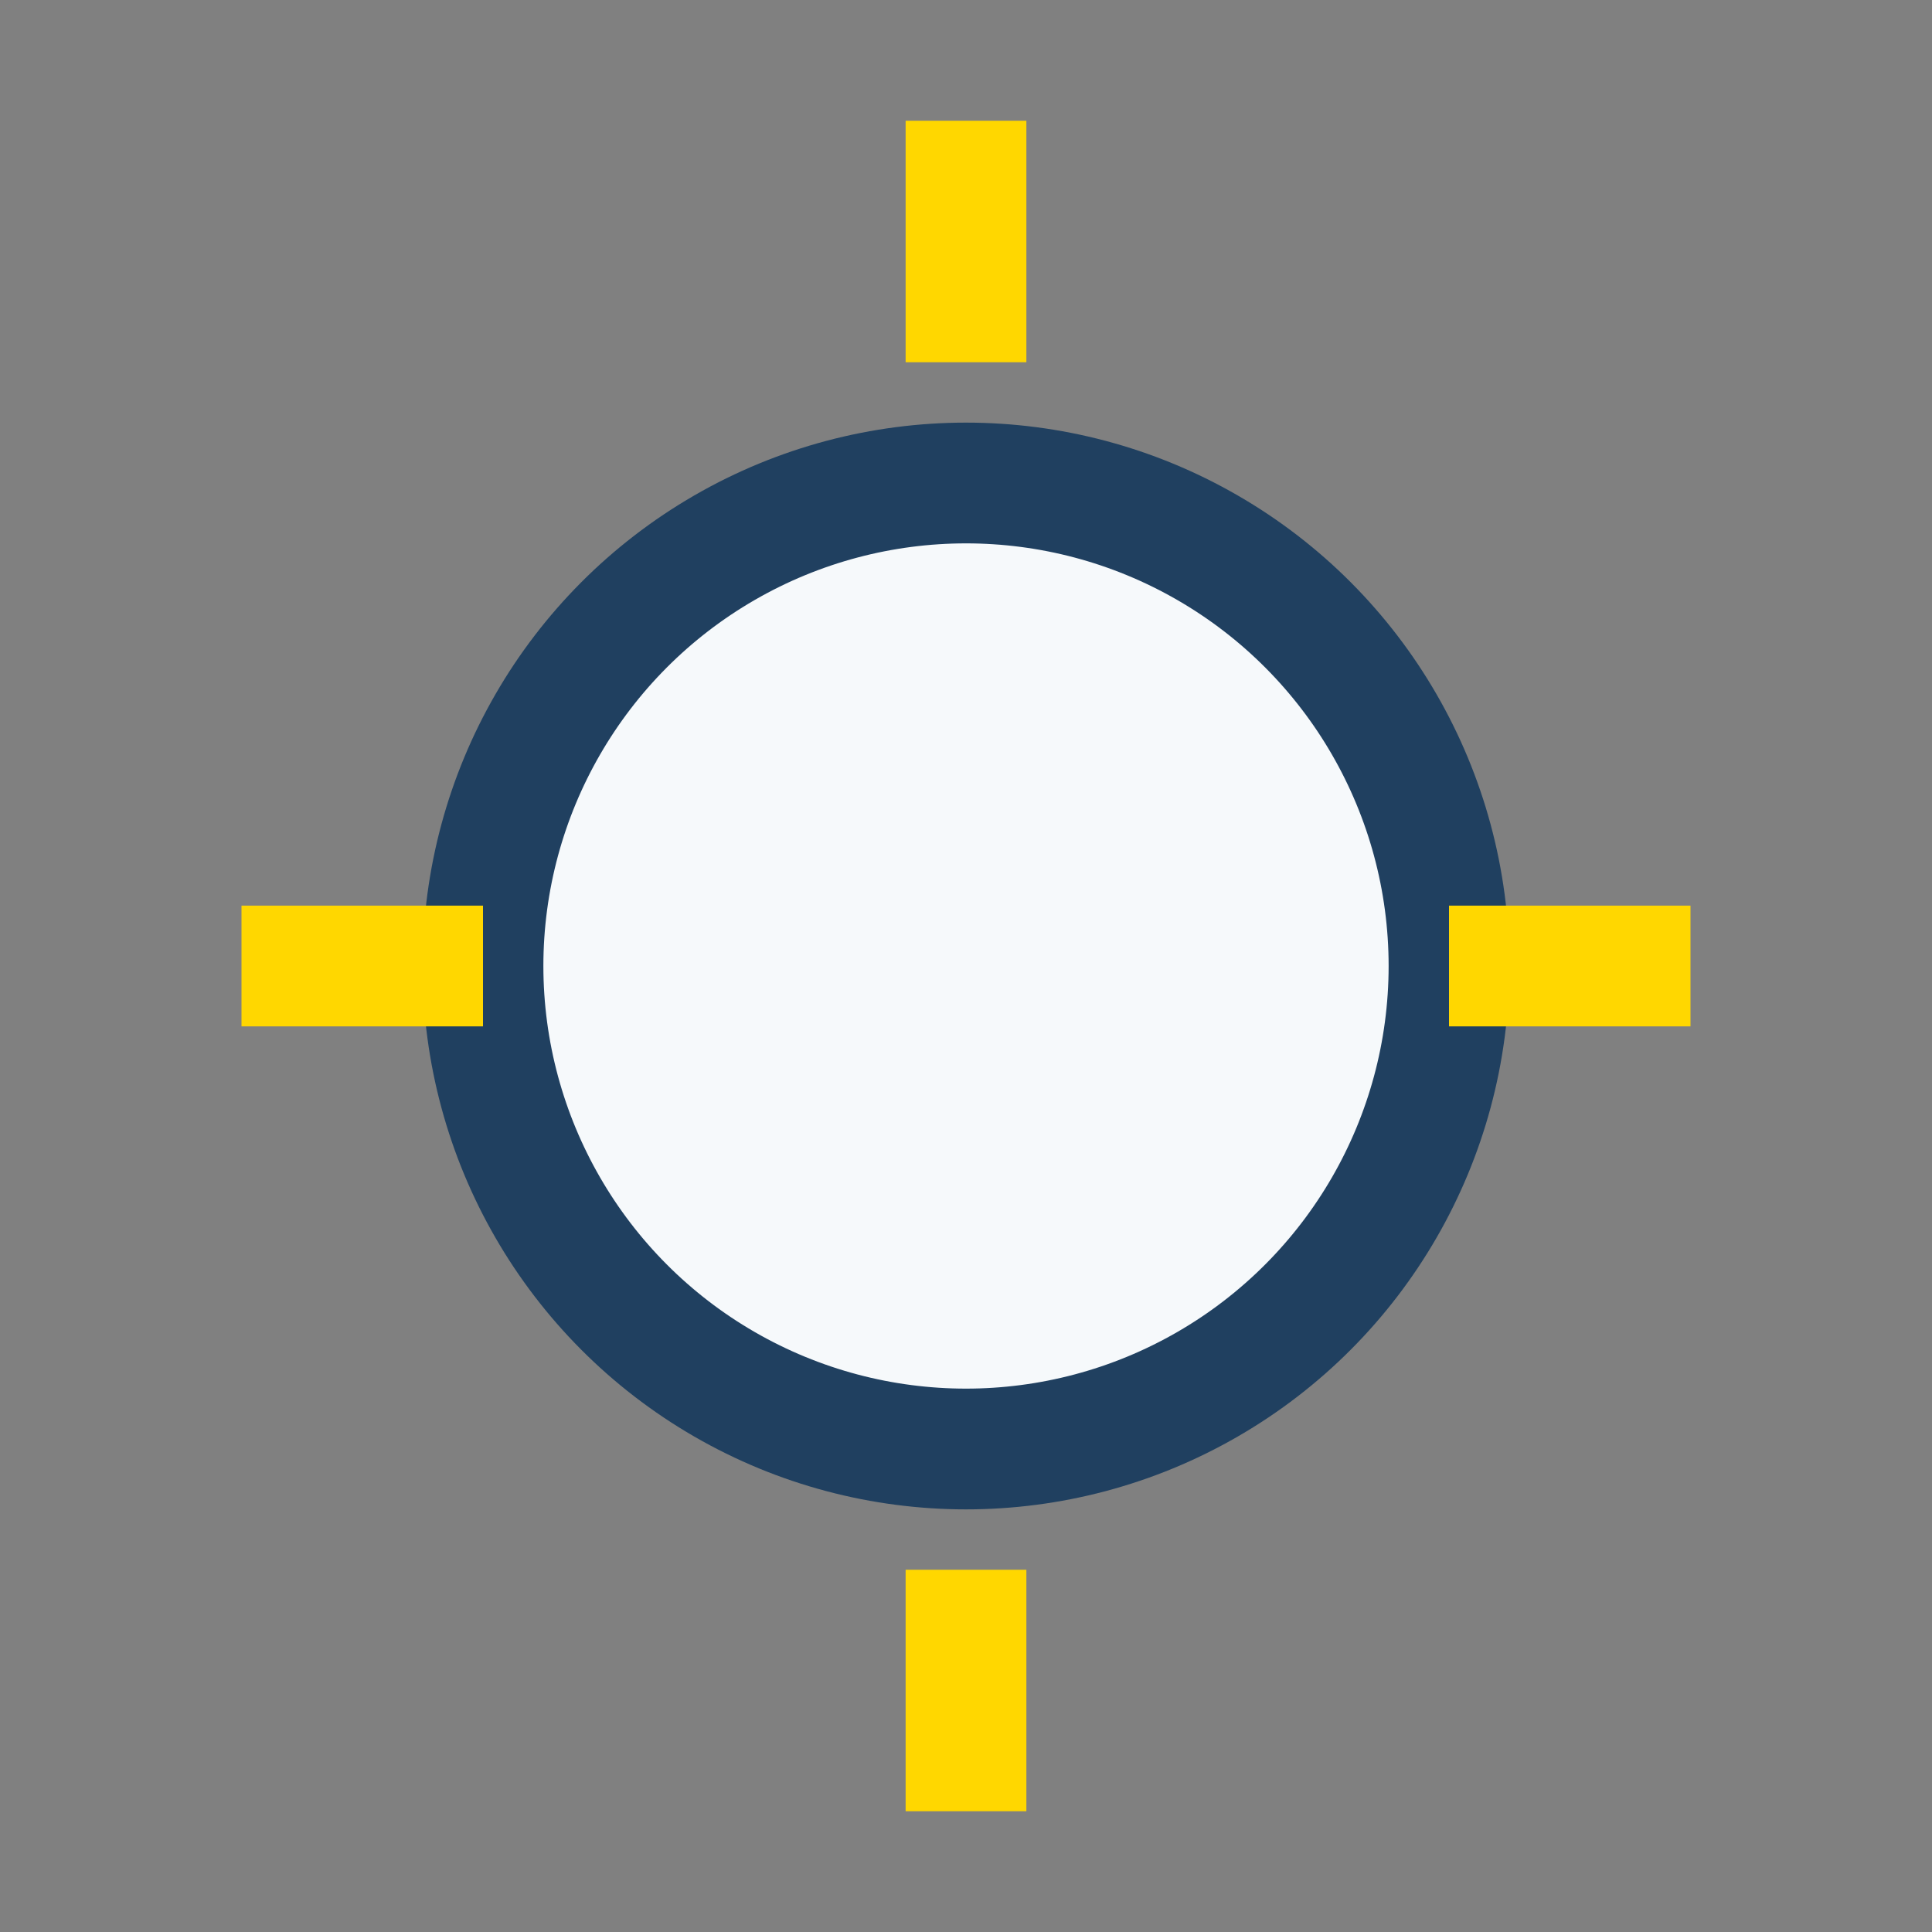
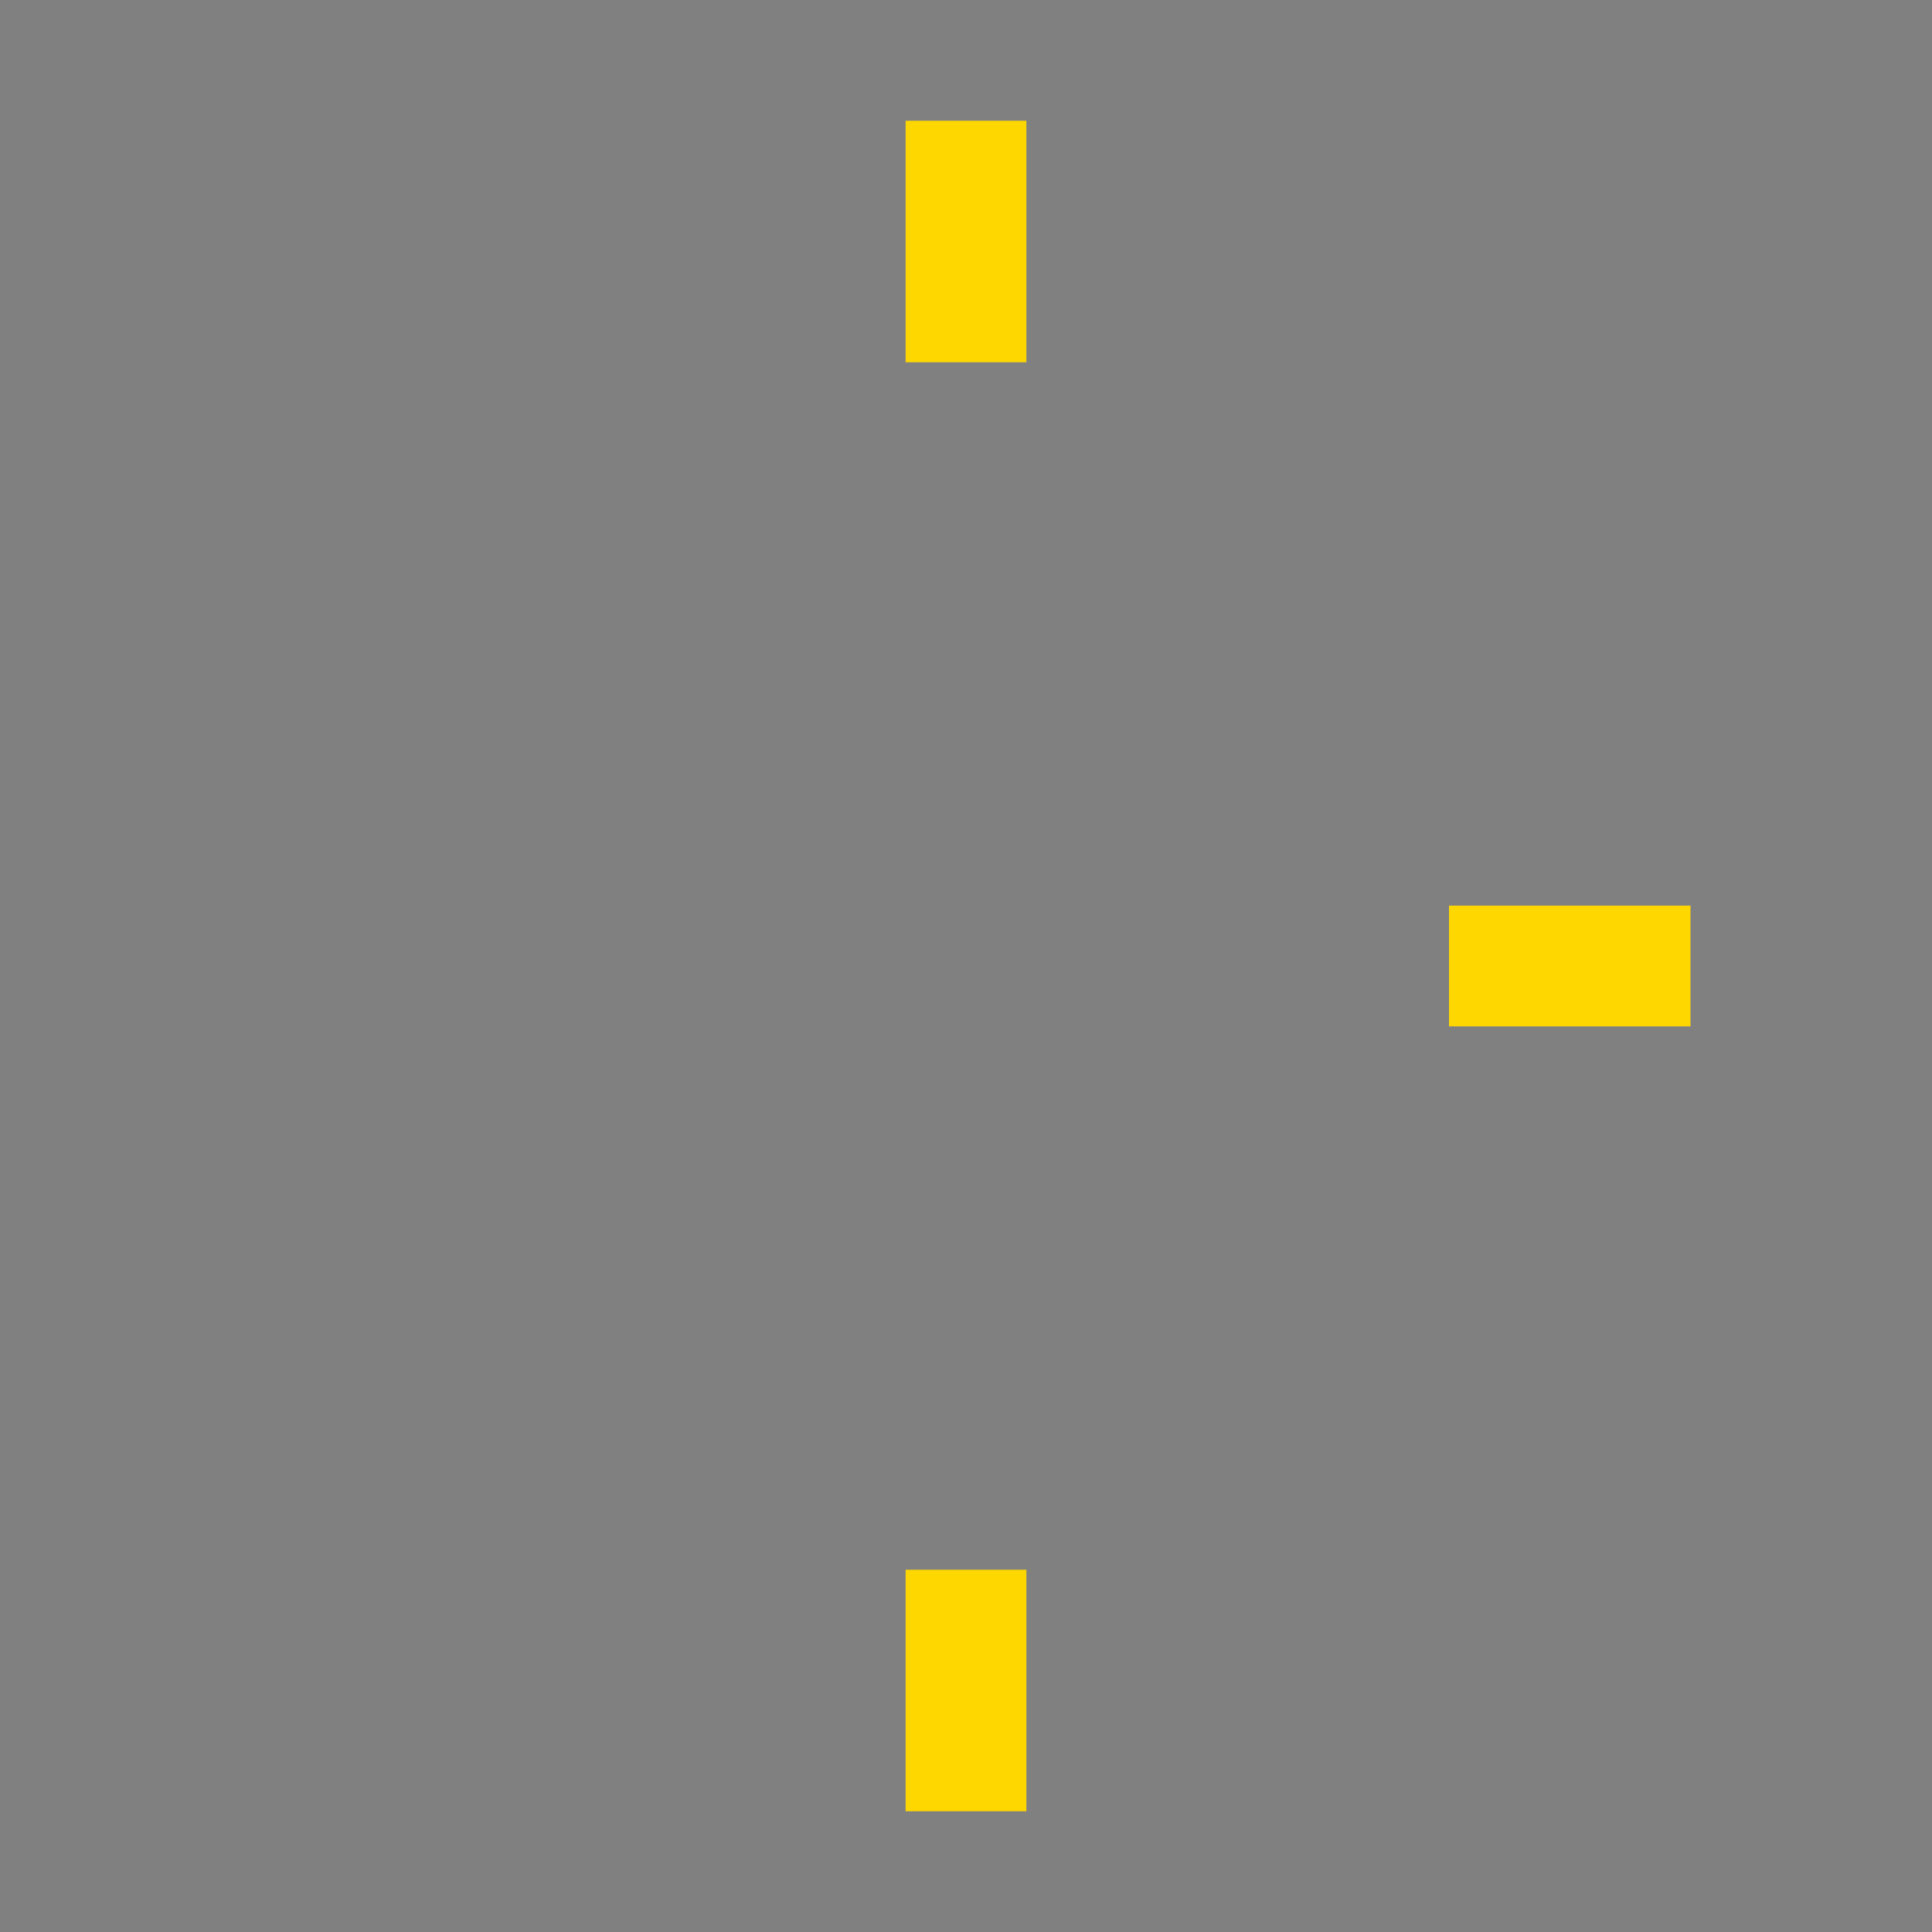
<svg xmlns="http://www.w3.org/2000/svg" width="32" height="32" viewBox="0 0 32 32">
  <rect x="0" y="0" width="32" height="32" fill="#808080" stroke="none" />
-   <circle cx="16" cy="16" r="8" fill="#F6F9FB" stroke="#204060" stroke-width="2" />
-   <path d="M16 2v4M16 26v4M4 16h4M24 16h4" stroke="#FFD700" stroke-width="2" />
+   <path d="M16 2v4M16 26v4M4 16M24 16h4" stroke="#FFD700" stroke-width="2" />
</svg>